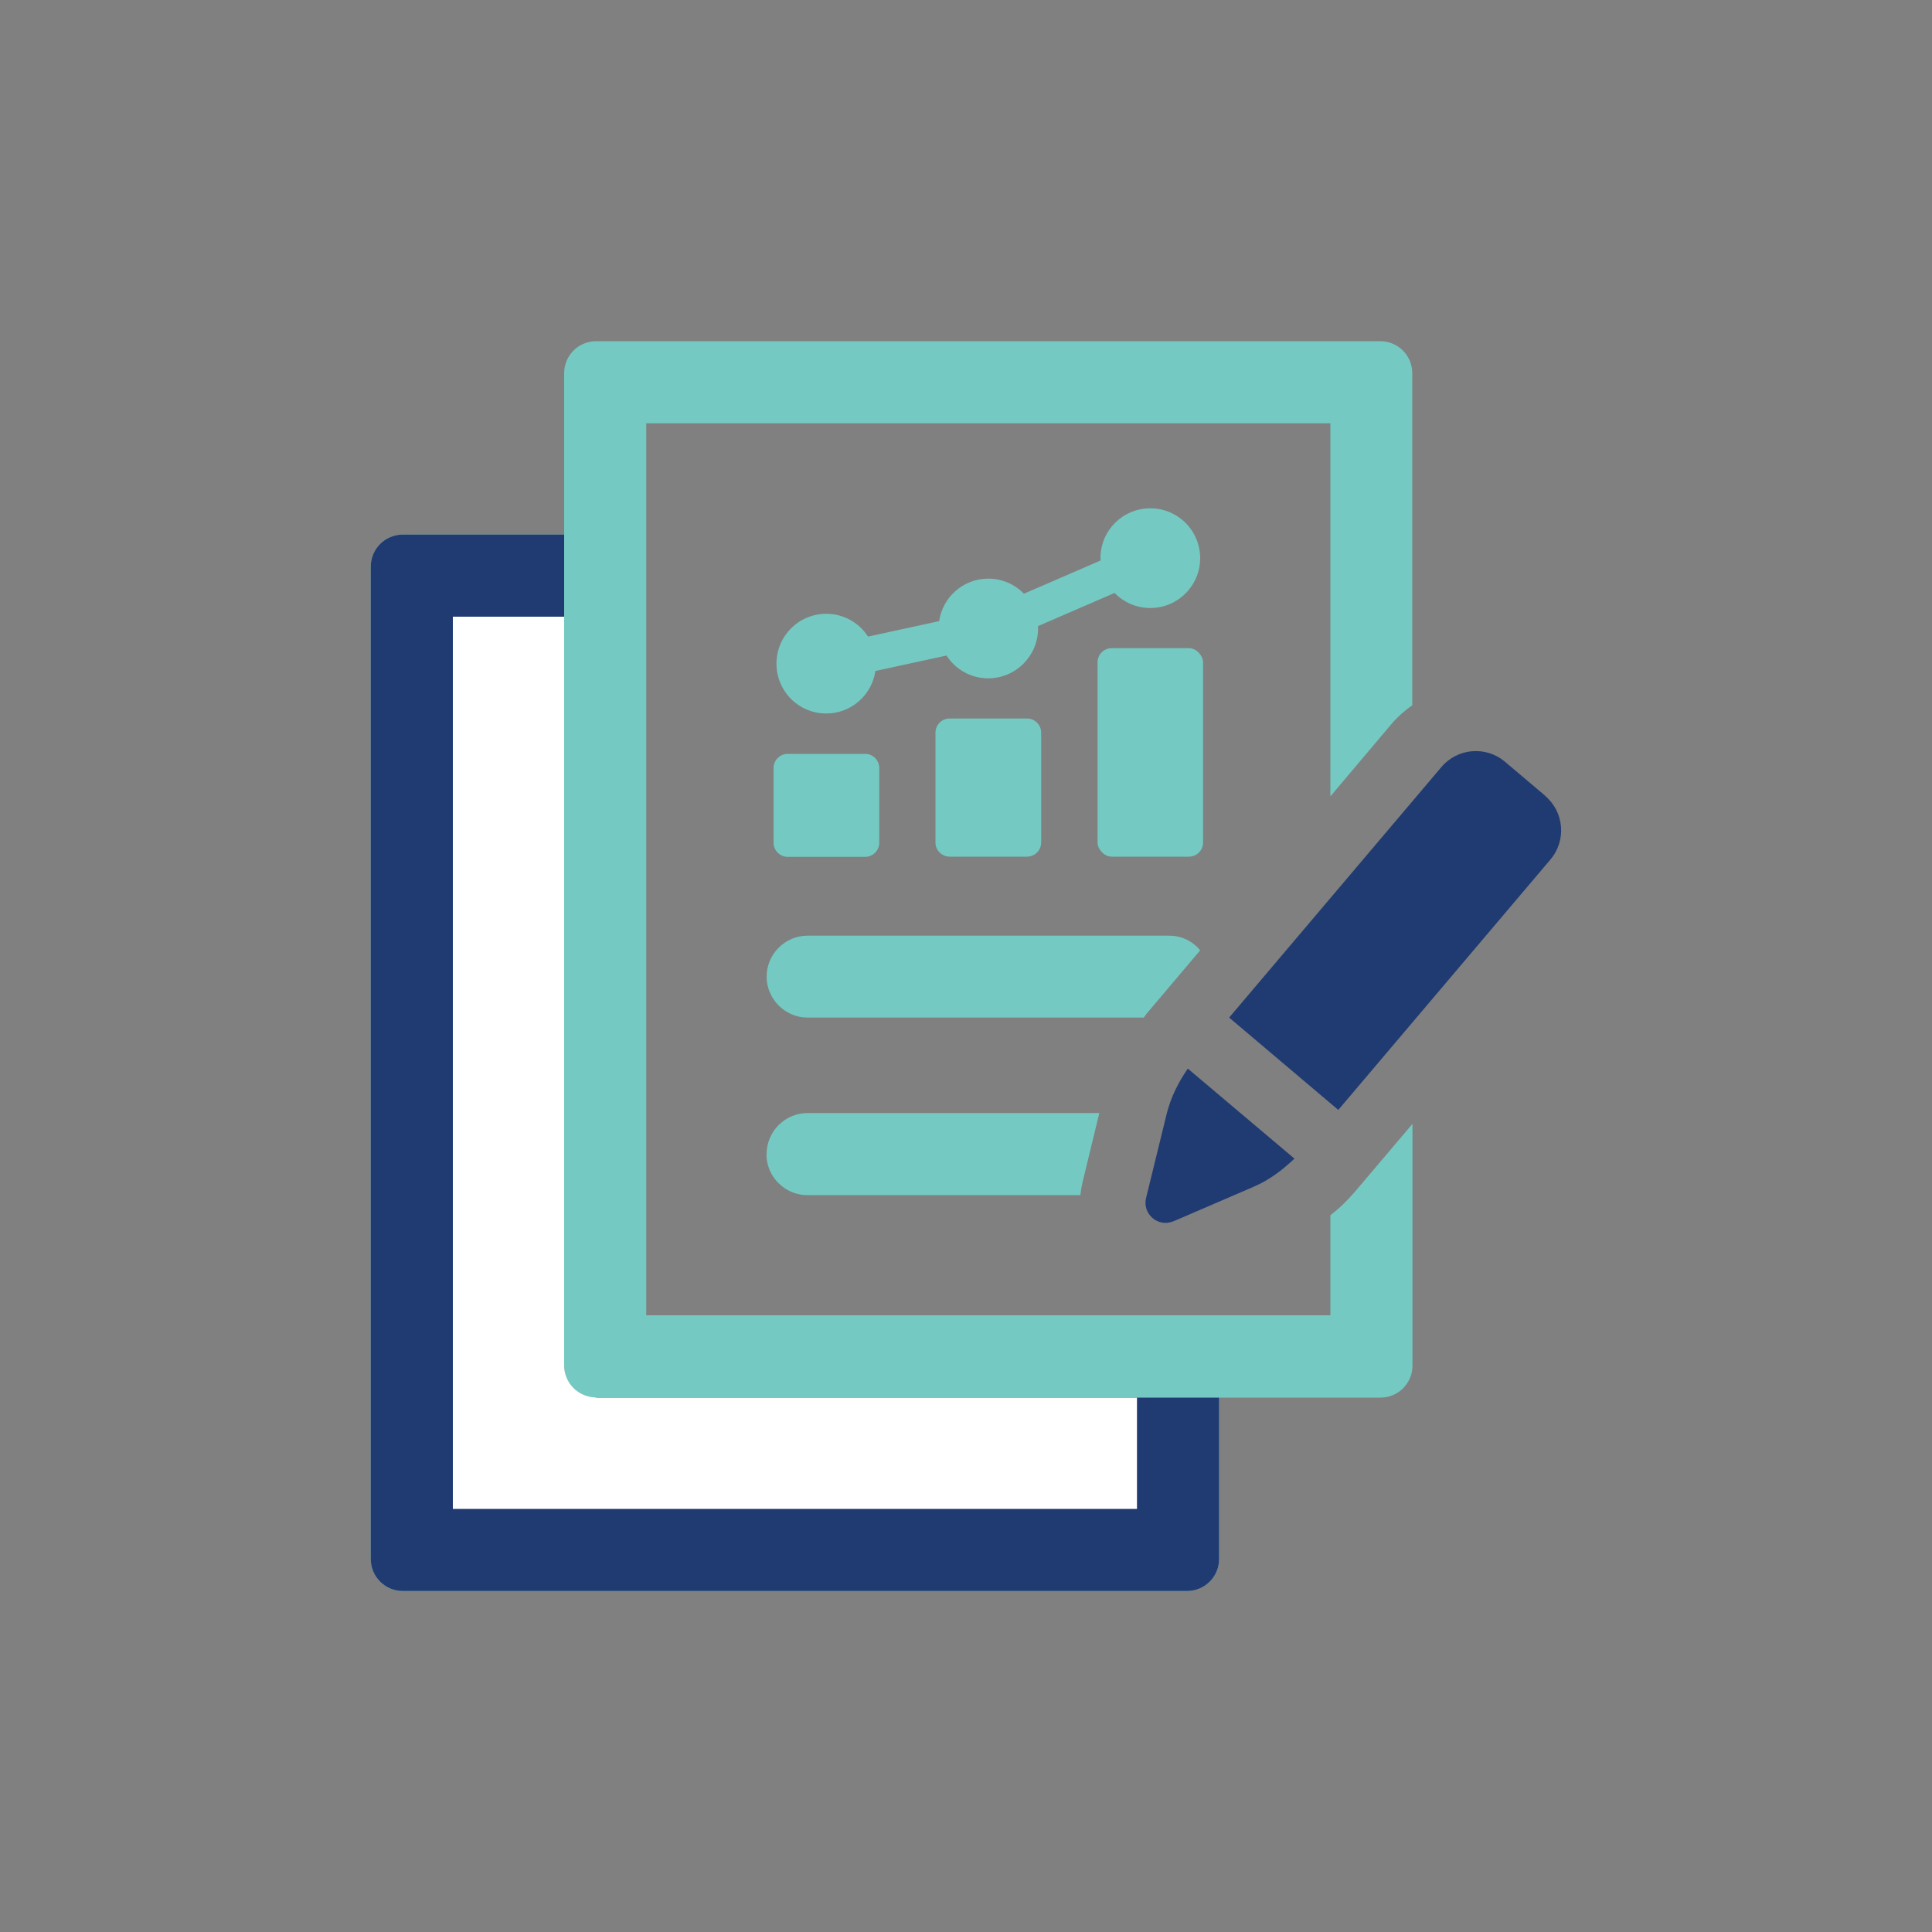
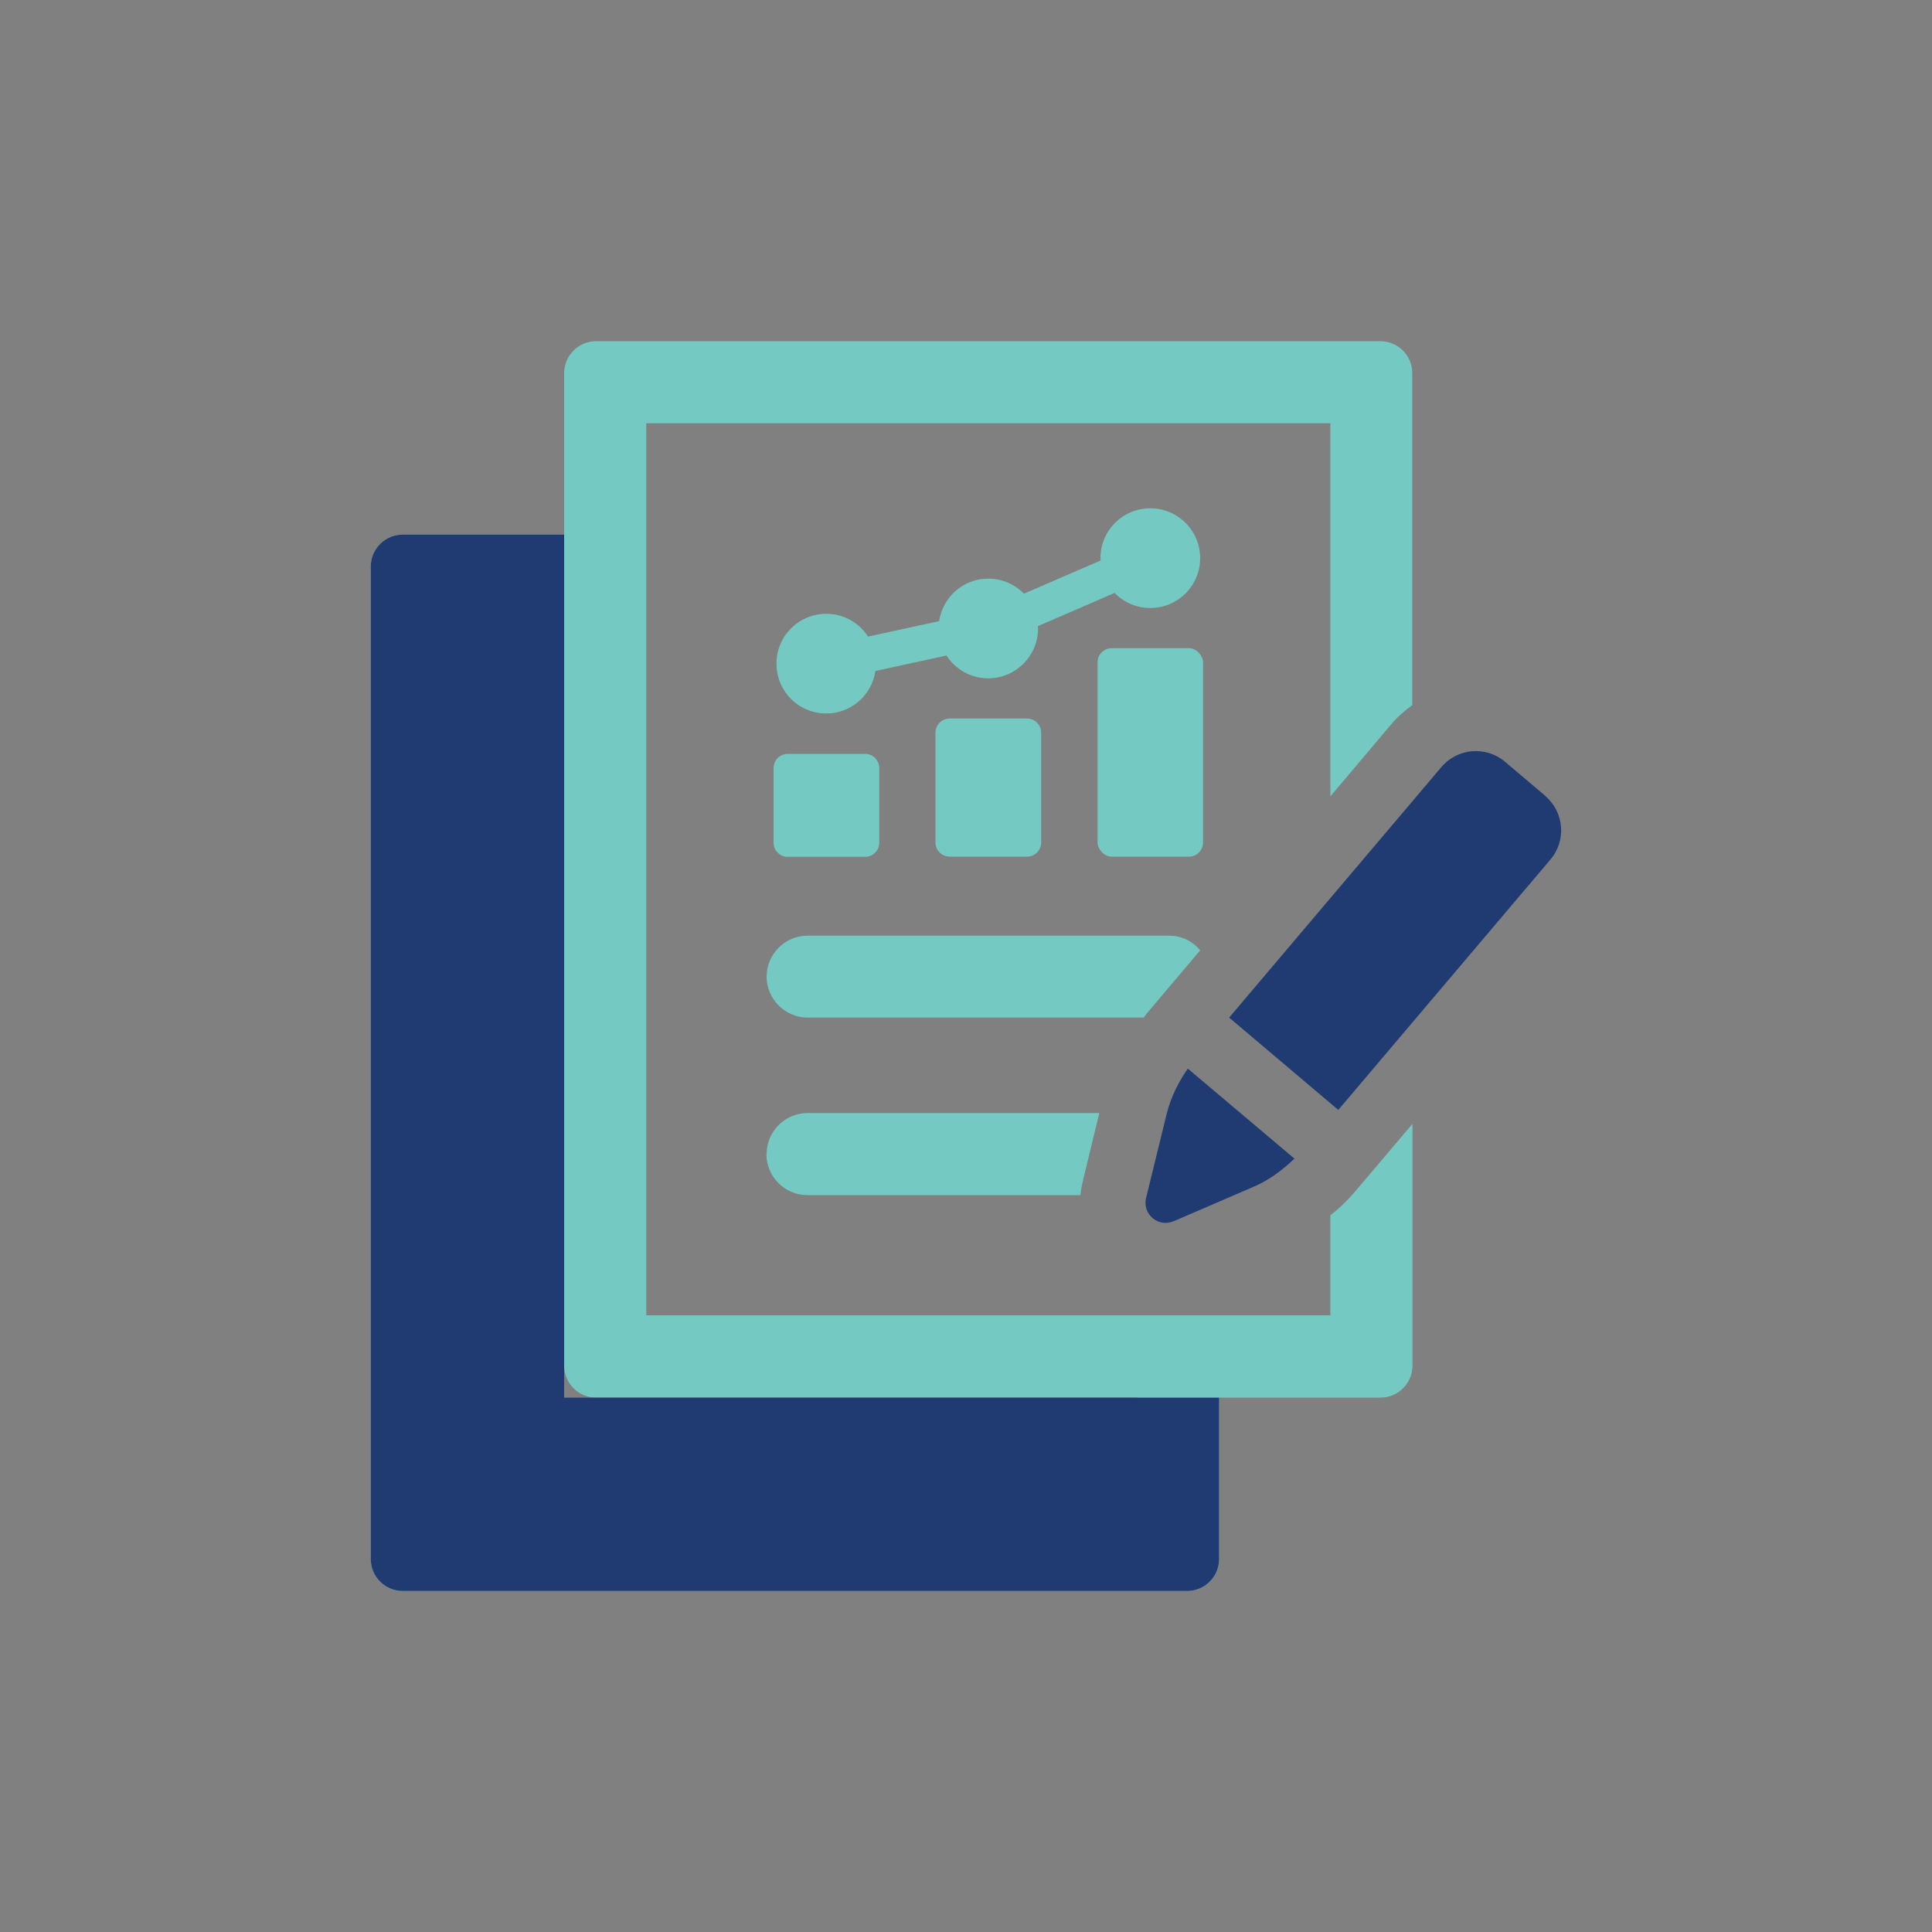
<svg xmlns="http://www.w3.org/2000/svg" id="Layer_1" data-name="Layer 1" viewBox="0 0 100 100">
  <rect x="0" y="0" width="100" height="100" fill="#808080" stroke="none" />
  <defs>
    <style>      .cls-1 {        fill: none;      }      .cls-1, .cls-2, .cls-3, .cls-4 {        stroke-width: 0px;      }      .cls-2 {        fill: #74cac2;      }      .cls-3 {        fill: #203b72;      }      .cls-4 {        fill: #fff;      }    </style>
  </defs>
  <rect class="cls-1" x="0" y="0" width="100" height="100" rx="50" ry="50" />
  <g>
    <path class="cls-2" d="m51.15,29.95c-1.29,0-2.36.96-2.54,2.2l-3.68.8c-.46-.71-1.25-1.18-2.16-1.18-1.43,0-2.58,1.15-2.58,2.58s1.15,2.58,2.58,2.58c1.29,0,2.36-.96,2.54-2.2l3.68-.8c.46.71,1.25,1.18,2.16,1.18,1.42,0,2.58-1.16,2.58-2.58,0-.04-.01-.08-.01-.12l3.97-1.72c.47.48,1.12.78,1.85.78,1.43,0,2.58-1.16,2.58-2.58s-1.15-2.58-2.58-2.58-2.58,1.15-2.58,2.58c0,.04.01.08.01.12l-3.97,1.72c-.47-.48-1.12-.78-1.85-.78Z" />
    <path class="cls-2" d="m40.77,39.02h4.01c.4,0,.73.33.73.73v3.87c0,.4-.33.73-.73.73h-4.01c-.4,0-.73-.33-.73-.73v-3.87c0-.4.33-.73.73-.73Z" />
    <path class="cls-2" d="m49.15,37.19h4.01c.4,0,.73.33.73.73v5.69c0,.4-.33.73-.73.73h-4.01c-.4,0-.73-.33-.73-.73v-5.69c0-.4.33-.73.73-.73Z" />
    <rect class="cls-2" x="56.81" y="33.55" width="5.46" height="10.79" rx=".73" ry=".73" />
    <path class="cls-2" d="m59.32,52.5l2.8-3.31c-.38-.47-.96-.76-1.61-.76h-18.71c-1.17,0-2.12.96-2.12,2.12s.96,2.12,2.12,2.12h17.4c.04-.06.08-.11.13-.17Z" />
    <path class="cls-2" d="m39.67,59.74c0,1.17.96,2.12,2.12,2.12h14.13c.02-.21.06-.42.11-.66l.87-3.59h-15.1c-1.17,0-2.12.96-2.12,2.12Z" />
    <path class="cls-2" d="m29.2,27.67h-8.35c-.92,0-1.66.74-1.66,1.66v51.36c0,.92.74,1.66,1.66,1.66h40.59c.92,0,1.66-.74,1.66-1.66v-8.35h8.35c.92,0,1.66-.74,1.66-1.66v-12.51l-2.95,3.48c-.4.47-.83.89-1.3,1.25v5.18h-35.41V21.91h35.41v19.31l3.14-3.72c.32-.38.7-.72,1.1-1v-17.18c0-.92-.74-1.66-1.66-1.66H30.86c-.92,0-1.66.74-1.66,1.66v8.35m0,4.25v38.76c0,.92.74,1.66,1.66,1.66h27.99v5.76H23.44V31.91h5.76" />
    <path class="cls-3" d="m29.2,72.33V27.67h-8.35c-.92,0-1.66.74-1.66,1.66v51.36c0,.92.74,1.66,1.66,1.66h40.59c.92,0,1.66-.74,1.66-1.66v-8.35H29.2Z" />
-     <path class="cls-4" d="m30.86,72.33c-.92,0-1.66-.74-1.66-1.66V31.92h-5.76v46.18h35.41v-5.76h-27.99Z" />
    <path class="cls-3" d="m60.75,63.21l4.13-1.78c.8-.34,1.49-.86,2.12-1.46l-5.52-4.66c-.49.71-.88,1.49-1.09,2.33l-1.07,4.37c-.2.83.63,1.54,1.42,1.2Z" />
    <path class="cls-3" d="m79.97,41.18l-2.07-1.75c-.99-.84-2.47-.71-3.3.28l-10.98,12.96,5.65,4.78,10.98-12.96c.84-.99.71-2.47-.28-3.3Z" />
  </g>
</svg>